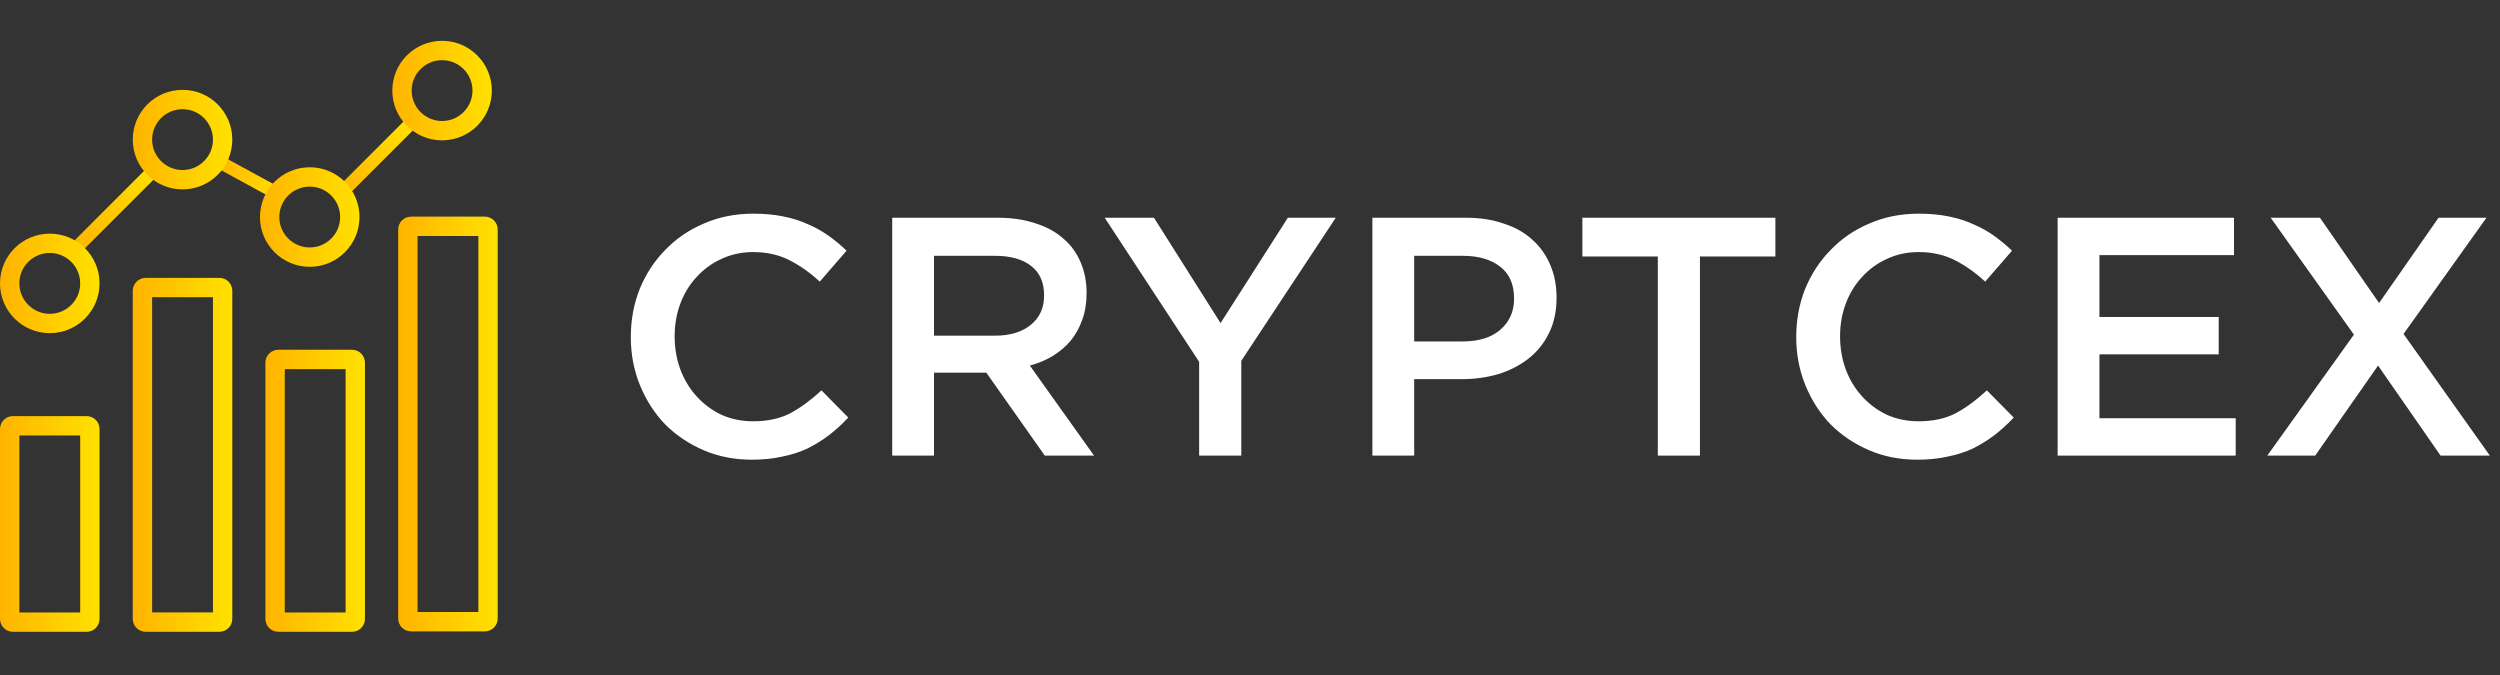
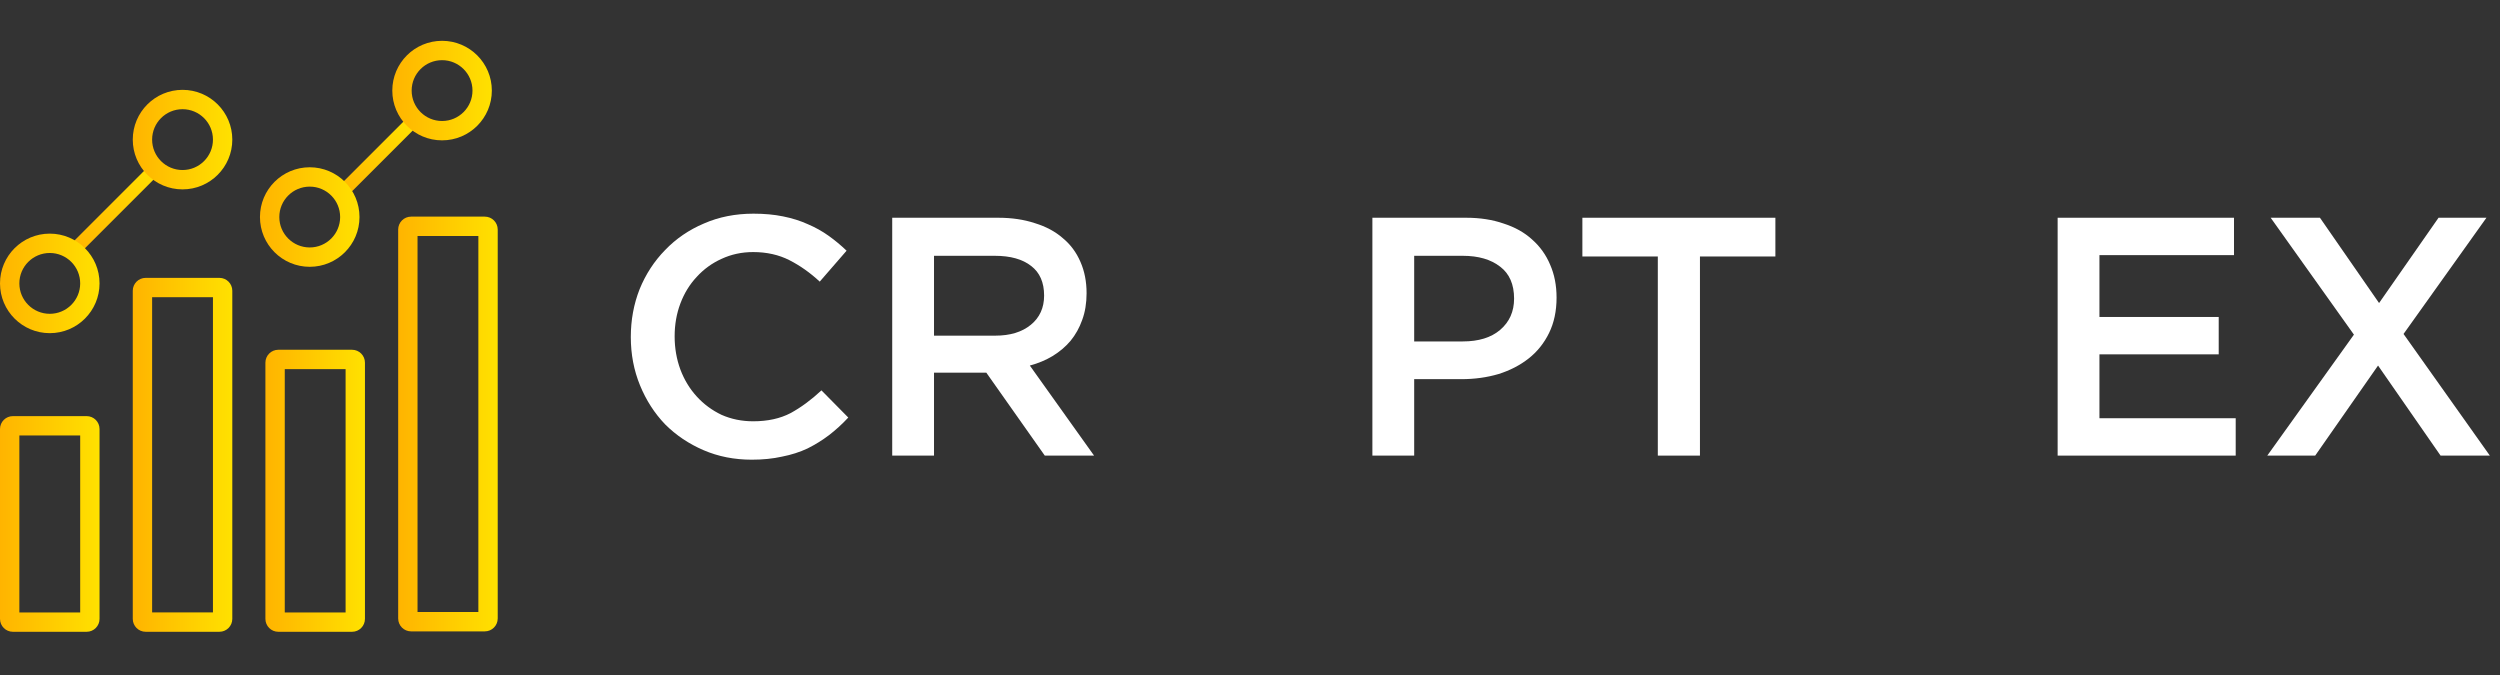
<svg xmlns="http://www.w3.org/2000/svg" width="1000" height="270" viewBox="0 0 1000 270" fill="none">
  <rect x="0" y="0" width="1000" height="270" fill="#333333" stroke="none" />
  <path fill-rule="evenodd" clip-rule="evenodd" d="M7.742 174.19V244.973H32.074V174.19H7.742ZM5.161 166.448C2.311 166.448 0 168.758 0 171.609V247.553C0 250.404 2.311 252.715 5.161 252.715H34.654C37.505 252.715 39.816 250.404 39.816 247.553V171.609C39.816 168.758 37.505 166.448 34.654 166.448H5.161Z" fill="url(#paint0_linear_105_68)" />
  <path fill-rule="evenodd" clip-rule="evenodd" d="M60.848 118.887V244.969H85.18V118.887H60.848ZM58.268 111.145C55.417 111.145 53.106 113.456 53.106 116.306V247.55C53.106 250.4 55.417 252.711 58.268 252.711H87.761C90.611 252.711 92.922 250.4 92.922 247.55V116.306C92.922 113.456 90.611 111.145 87.761 111.145H58.268Z" fill="url(#paint1_linear_105_68)" />
  <path fill-rule="evenodd" clip-rule="evenodd" d="M113.905 147.646V244.973H138.237V147.646H113.905ZM111.324 139.904C108.474 139.904 106.163 142.215 106.163 145.065V247.554C106.163 250.404 108.474 252.715 111.324 252.715H140.817C143.668 252.715 145.979 250.404 145.979 247.553V145.065C145.979 142.215 143.668 139.904 140.817 139.904H111.324Z" fill="url(#paint2_linear_105_68)" />
  <path fill-rule="evenodd" clip-rule="evenodd" d="M167.012 94.395V244.809H191.344V94.395H167.012ZM164.432 86.653C161.581 86.653 159.271 88.964 159.271 91.814V247.39C159.271 250.24 161.581 252.551 164.432 252.551H193.925C196.775 252.551 199.086 250.24 199.086 247.39V91.814C199.086 88.964 196.775 86.653 193.925 86.653H164.432Z" fill="url(#paint3_linear_105_68)" />
  <path fill-rule="evenodd" clip-rule="evenodd" d="M64.16 69.116L30.981 102.296L27.331 98.646L60.511 65.466L64.16 69.116Z" fill="url(#paint4_linear_105_68)" />
  <path fill-rule="evenodd" clip-rule="evenodd" d="M165.9 51.425L137.145 80.18L133.495 76.531L162.251 47.775L165.9 51.425Z" fill="url(#paint5_linear_105_68)" />
-   <path fill-rule="evenodd" clip-rule="evenodd" d="M110.614 80.18L86.282 66.908L88.754 62.377L113.086 75.649L110.614 80.18Z" fill="url(#paint6_linear_105_68)" />
  <path fill-rule="evenodd" clip-rule="evenodd" d="M19.908 125.524C26.627 125.524 32.074 120.077 32.074 113.358C32.074 106.639 26.627 101.192 19.908 101.192C13.189 101.192 7.742 106.639 7.742 113.358C7.742 120.077 13.189 125.524 19.908 125.524ZM19.908 133.266C30.902 133.266 39.816 124.353 39.816 113.358C39.816 102.364 30.902 93.451 19.908 93.451C8.913 93.451 0 102.364 0 113.358C0 124.353 8.913 133.266 19.908 133.266Z" fill="url(#paint7_linear_105_68)" />
  <path fill-rule="evenodd" clip-rule="evenodd" d="M73.014 68.011C79.733 68.011 85.18 62.564 85.18 55.845C85.18 49.126 79.733 43.679 73.014 43.679C66.295 43.679 60.848 49.126 60.848 55.845C60.848 62.564 66.295 68.011 73.014 68.011ZM73.014 75.753C84.009 75.753 92.922 66.84 92.922 55.845C92.922 44.85 84.009 35.937 73.014 35.937C62.02 35.937 53.106 44.85 53.106 55.845C53.106 66.84 62.02 75.753 73.014 75.753Z" fill="url(#paint8_linear_105_68)" />
  <path fill-rule="evenodd" clip-rule="evenodd" d="M123.891 98.982C130.61 98.982 136.057 93.535 136.057 86.816C136.057 80.097 130.61 74.65 123.891 74.65C117.172 74.65 111.725 80.097 111.725 86.816C111.725 93.535 117.172 98.982 123.891 98.982ZM123.891 106.724C134.886 106.724 143.799 97.811 143.799 86.816C143.799 75.821 134.886 66.908 123.891 66.908C112.896 66.908 103.983 75.821 103.983 86.816C103.983 97.811 112.896 106.724 123.891 106.724Z" fill="url(#paint9_linear_105_68)" />
  <path fill-rule="evenodd" clip-rule="evenodd" d="M176.827 48.4C183.546 48.4 188.993 42.953 188.993 36.234C188.993 29.515 183.546 24.069 176.827 24.069C170.108 24.069 164.661 29.515 164.661 36.234C164.661 42.953 170.108 48.4 176.827 48.4ZM176.827 56.142C187.821 56.142 196.734 47.229 196.734 36.234C196.734 25.24 187.821 16.327 176.827 16.327C165.832 16.327 156.919 25.24 156.919 36.234C156.919 47.229 165.832 56.142 176.827 56.142Z" fill="url(#paint10_linear_105_68)" />
  <path d="M339.313 167.021C336.867 169.649 334.284 172.005 331.566 174.089C328.938 176.082 326.084 177.849 323.003 179.39C319.922 180.84 316.524 181.927 312.809 182.652C309.184 183.467 305.152 183.875 300.712 183.875C293.734 183.875 287.301 182.607 281.411 180.069C275.521 177.532 270.401 174.089 266.051 169.739C261.792 165.299 258.44 160.089 255.993 154.108C253.547 148.128 252.323 141.694 252.323 134.807C252.323 128.011 253.501 121.623 255.857 115.642C258.304 109.662 261.702 104.451 266.051 100.011C270.401 95.481 275.566 91.947 281.547 89.409C287.527 86.781 294.142 85.468 301.391 85.468C305.741 85.468 309.682 85.83 313.216 86.555C316.841 87.28 320.148 88.322 323.139 89.681C326.129 90.95 328.893 92.49 331.43 94.302C333.967 96.115 336.368 98.108 338.634 100.283L327.896 112.652C324.09 109.118 320.058 106.264 315.799 104.089C311.54 101.914 306.692 100.827 301.255 100.827C296.725 100.827 292.511 101.733 288.614 103.545C284.809 105.267 281.501 107.668 278.692 110.749C275.883 113.739 273.708 117.273 272.168 121.351C270.627 125.429 269.857 129.823 269.857 134.535C269.857 139.247 270.627 143.688 272.168 147.856C273.708 151.934 275.883 155.513 278.692 158.594C281.501 161.675 284.809 164.121 288.614 165.934C292.511 167.655 296.725 168.516 301.255 168.516C307.055 168.516 312.038 167.429 316.207 165.254C320.375 162.989 324.498 159.953 328.576 156.147L339.313 167.021Z" fill="white" />
  <path d="M437.623 182.244H417.915L394.536 149.079H373.604V182.244H356.886V87.099H399.293C404.73 87.099 409.623 87.823 413.973 89.273C418.413 90.633 422.128 92.626 425.119 95.254C428.199 97.791 430.555 100.963 432.187 104.768C433.818 108.484 434.633 112.652 434.633 117.273C434.633 121.26 434.044 124.84 432.866 128.011C431.779 131.092 430.238 133.856 428.245 136.302C426.251 138.658 423.85 140.697 421.041 142.419C418.322 144.05 415.287 145.319 411.934 146.225L437.623 182.244ZM417.643 118.225C417.643 112.969 415.921 109.027 412.478 106.4C409.034 103.681 404.187 102.322 397.934 102.322H373.604V134.264H398.07C404.051 134.264 408.808 132.814 412.342 129.914C415.876 127.014 417.643 123.118 417.643 118.225Z" fill="white" />
-   <path d="M496.514 144.322V182.244H479.659V144.73L441.873 87.099H461.582L488.223 129.234L515.135 87.099H534.3L496.514 144.322Z" fill="white" />
  <path d="M622.625 119.04C622.625 124.387 621.628 129.099 619.635 133.176C617.641 137.254 614.923 140.652 611.48 143.37C608.036 146.089 604.004 148.173 599.383 149.623C594.761 150.982 589.823 151.662 584.567 151.662H565.674V182.244H548.955V87.099H586.47C591.997 87.099 596.981 87.869 601.421 89.409C605.952 90.859 609.758 92.989 612.839 95.798C616.01 98.607 618.412 101.959 620.043 105.856C621.764 109.752 622.625 114.147 622.625 119.04ZM605.635 119.448C605.635 113.739 603.777 109.48 600.062 106.671C596.347 103.772 591.363 102.322 585.111 102.322H565.674V136.574H585.111C591.454 136.574 596.438 135.034 600.062 131.953C603.777 128.781 605.635 124.613 605.635 119.448Z" fill="white" />
  <path d="M679.98 102.594V182.244H663.126V102.594H632.951V87.099H710.155V102.594H679.98Z" fill="white" />
-   <path d="M805.484 167.021C803.038 169.649 800.455 172.005 797.737 174.089C795.109 176.082 792.254 177.849 789.173 179.39C786.093 180.84 782.695 181.927 778.979 182.652C775.355 183.467 771.322 183.875 766.882 183.875C759.905 183.875 753.471 182.607 747.581 180.069C741.691 177.532 736.572 174.089 732.222 169.739C727.963 165.299 724.61 160.089 722.164 154.108C719.717 148.128 718.494 141.694 718.494 134.807C718.494 128.011 719.672 121.623 722.028 115.642C724.474 109.662 727.873 104.451 732.222 100.011C736.572 95.481 741.737 91.947 747.717 89.409C753.698 86.781 760.313 85.468 767.562 85.468C771.911 85.468 775.853 85.83 779.387 86.555C783.012 87.28 786.319 88.322 789.309 89.681C792.3 90.95 795.063 92.49 797.601 94.302C800.138 96.115 802.539 98.108 804.805 100.283L794.067 112.652C790.261 109.118 786.228 106.264 781.97 104.089C777.711 101.914 772.863 100.827 767.426 100.827C762.895 100.827 758.682 101.733 754.785 103.545C750.979 105.267 747.672 107.668 744.863 110.749C742.054 113.739 739.879 117.273 738.339 121.351C736.798 125.429 736.028 129.823 736.028 134.535C736.028 139.247 736.798 143.688 738.339 147.856C739.879 151.934 742.054 155.513 744.863 158.594C747.672 161.675 750.979 164.121 754.785 165.934C758.682 167.655 762.895 168.516 767.426 168.516C773.225 168.516 778.209 167.429 782.377 165.254C786.546 162.989 790.669 159.953 794.746 156.147L805.484 167.021Z" fill="white" />
  <path d="M893.6 87.099V102.05H839.775V126.788H887.483V141.739H839.775V167.293H894.28V182.244H823.056V87.099H893.6Z" fill="white" />
  <path d="M995.939 182.244H976.23L951.22 146.225L926.075 182.244H906.91L941.57 133.856L908.269 87.099H927.978L951.628 121.215L975.415 87.099H994.58L961.415 133.584L995.939 182.244Z" fill="white" />
  <defs>
    <linearGradient id="paint0_linear_105_68" x1="0" y1="209.583" x2="39.816" y2="209.583" gradientUnits="userSpaceOnUse">
      <stop stop-color="#FFB400" />
      <stop offset="1" stop-color="#FFE100" />
    </linearGradient>
    <linearGradient id="paint1_linear_105_68" x1="53.106" y1="181.93" x2="92.922" y2="181.93" gradientUnits="userSpaceOnUse">
      <stop stop-color="#FFB400" />
      <stop offset="1" stop-color="#FFE100" />
    </linearGradient>
    <linearGradient id="paint2_linear_105_68" x1="106.163" y1="196.311" x2="145.979" y2="196.311" gradientUnits="userSpaceOnUse">
      <stop stop-color="#FFB400" />
      <stop offset="1" stop-color="#FFE100" />
    </linearGradient>
    <linearGradient id="paint3_linear_105_68" x1="159.271" y1="169.605" x2="199.086" y2="169.605" gradientUnits="userSpaceOnUse">
      <stop stop-color="#FFB400" />
      <stop offset="1" stop-color="#FFE100" />
    </linearGradient>
    <linearGradient id="paint4_linear_105_68" x1="29.156" y1="100.471" x2="62.336" y2="67.291" gradientUnits="userSpaceOnUse">
      <stop stop-color="#FFB400" />
      <stop offset="1" stop-color="#FFE100" />
    </linearGradient>
    <linearGradient id="paint5_linear_105_68" x1="135.32" y1="78.356" x2="164.076" y2="49.6" gradientUnits="userSpaceOnUse">
      <stop stop-color="#FFB400" />
      <stop offset="1" stop-color="#FFE100" />
    </linearGradient>
    <linearGradient id="paint6_linear_105_68" x1="87.518" y1="64.642" x2="111.85" y2="77.914" gradientUnits="userSpaceOnUse">
      <stop stop-color="#FFB400" />
      <stop offset="1" stop-color="#FFE100" />
    </linearGradient>
    <linearGradient id="paint7_linear_105_68" x1="0" y1="113.359" x2="39.816" y2="113.359" gradientUnits="userSpaceOnUse">
      <stop stop-color="#FFB400" />
      <stop offset="1" stop-color="#FFE100" />
    </linearGradient>
    <linearGradient id="paint8_linear_105_68" x1="53.106" y1="55.846" x2="92.922" y2="55.846" gradientUnits="userSpaceOnUse">
      <stop stop-color="#FFB400" />
      <stop offset="1" stop-color="#FFE100" />
    </linearGradient>
    <linearGradient id="paint9_linear_105_68" x1="103.983" y1="86.816" x2="143.799" y2="86.816" gradientUnits="userSpaceOnUse">
      <stop stop-color="#FFB400" />
      <stop offset="1" stop-color="#FFE100" />
    </linearGradient>
    <linearGradient id="paint10_linear_105_68" x1="156.919" y1="36.235" x2="196.735" y2="36.235" gradientUnits="userSpaceOnUse">
      <stop stop-color="#FFB400" />
      <stop offset="1" stop-color="#FFE100" />
    </linearGradient>
  </defs>
</svg>